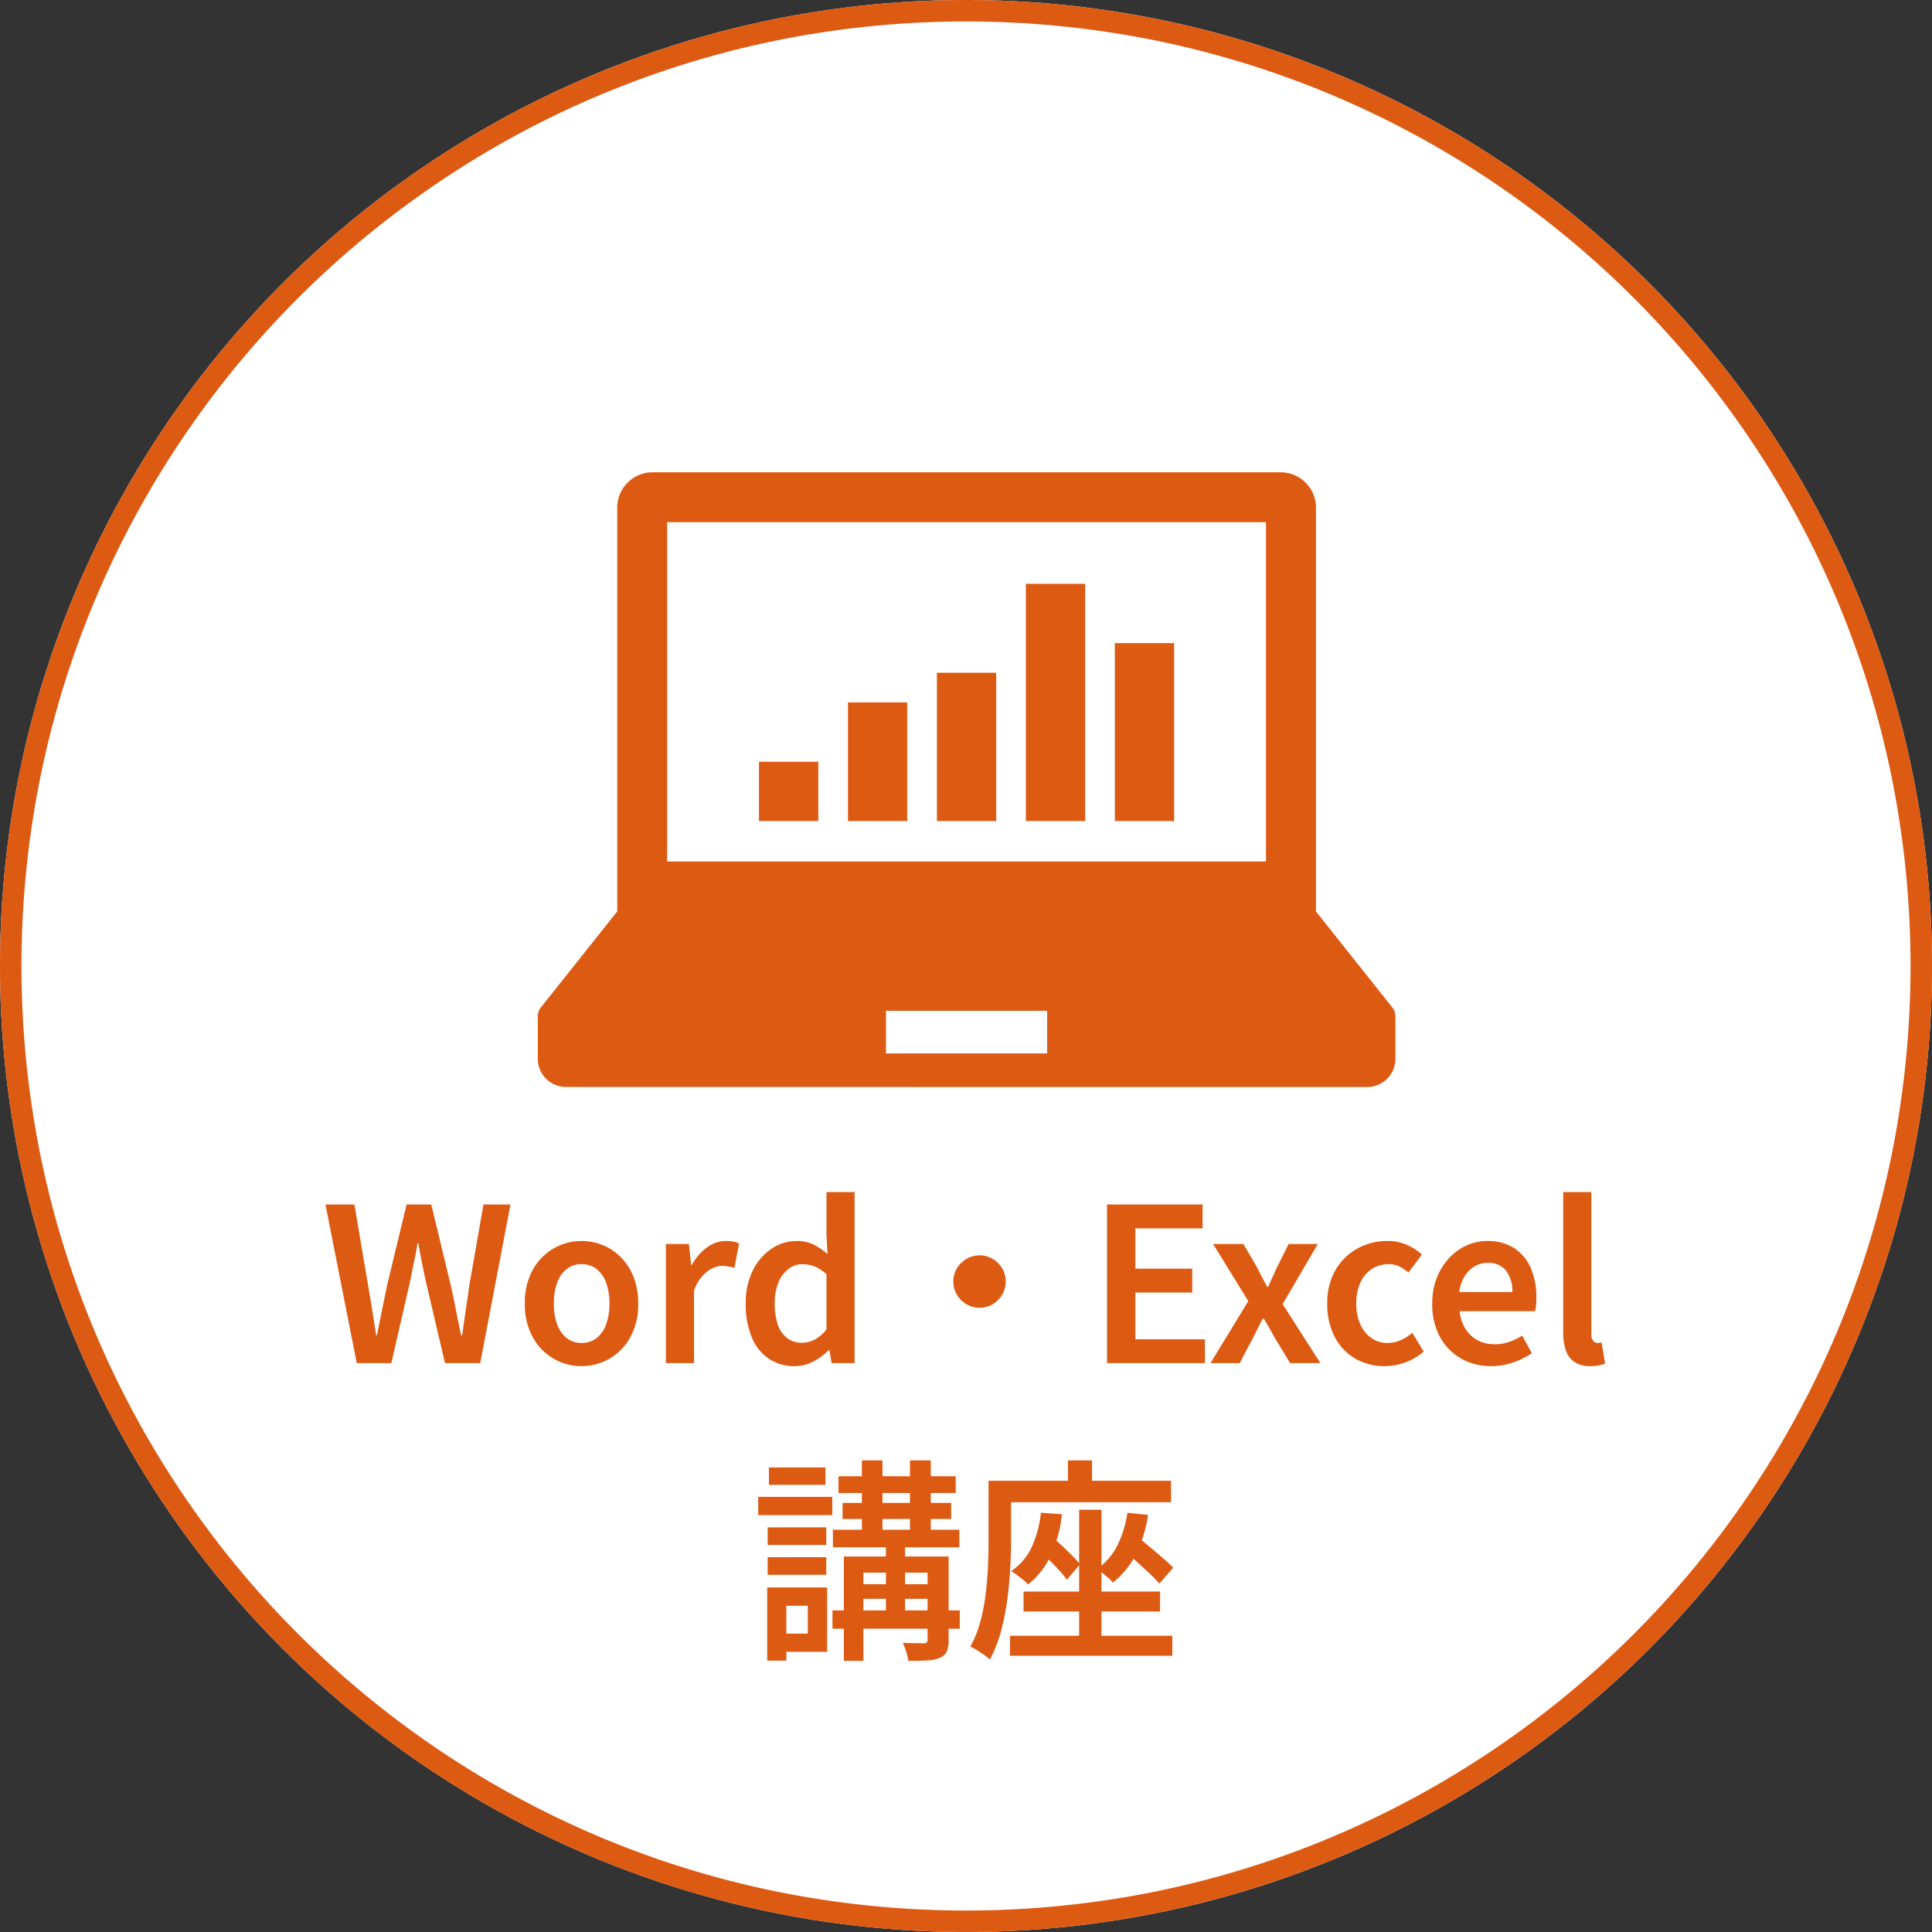
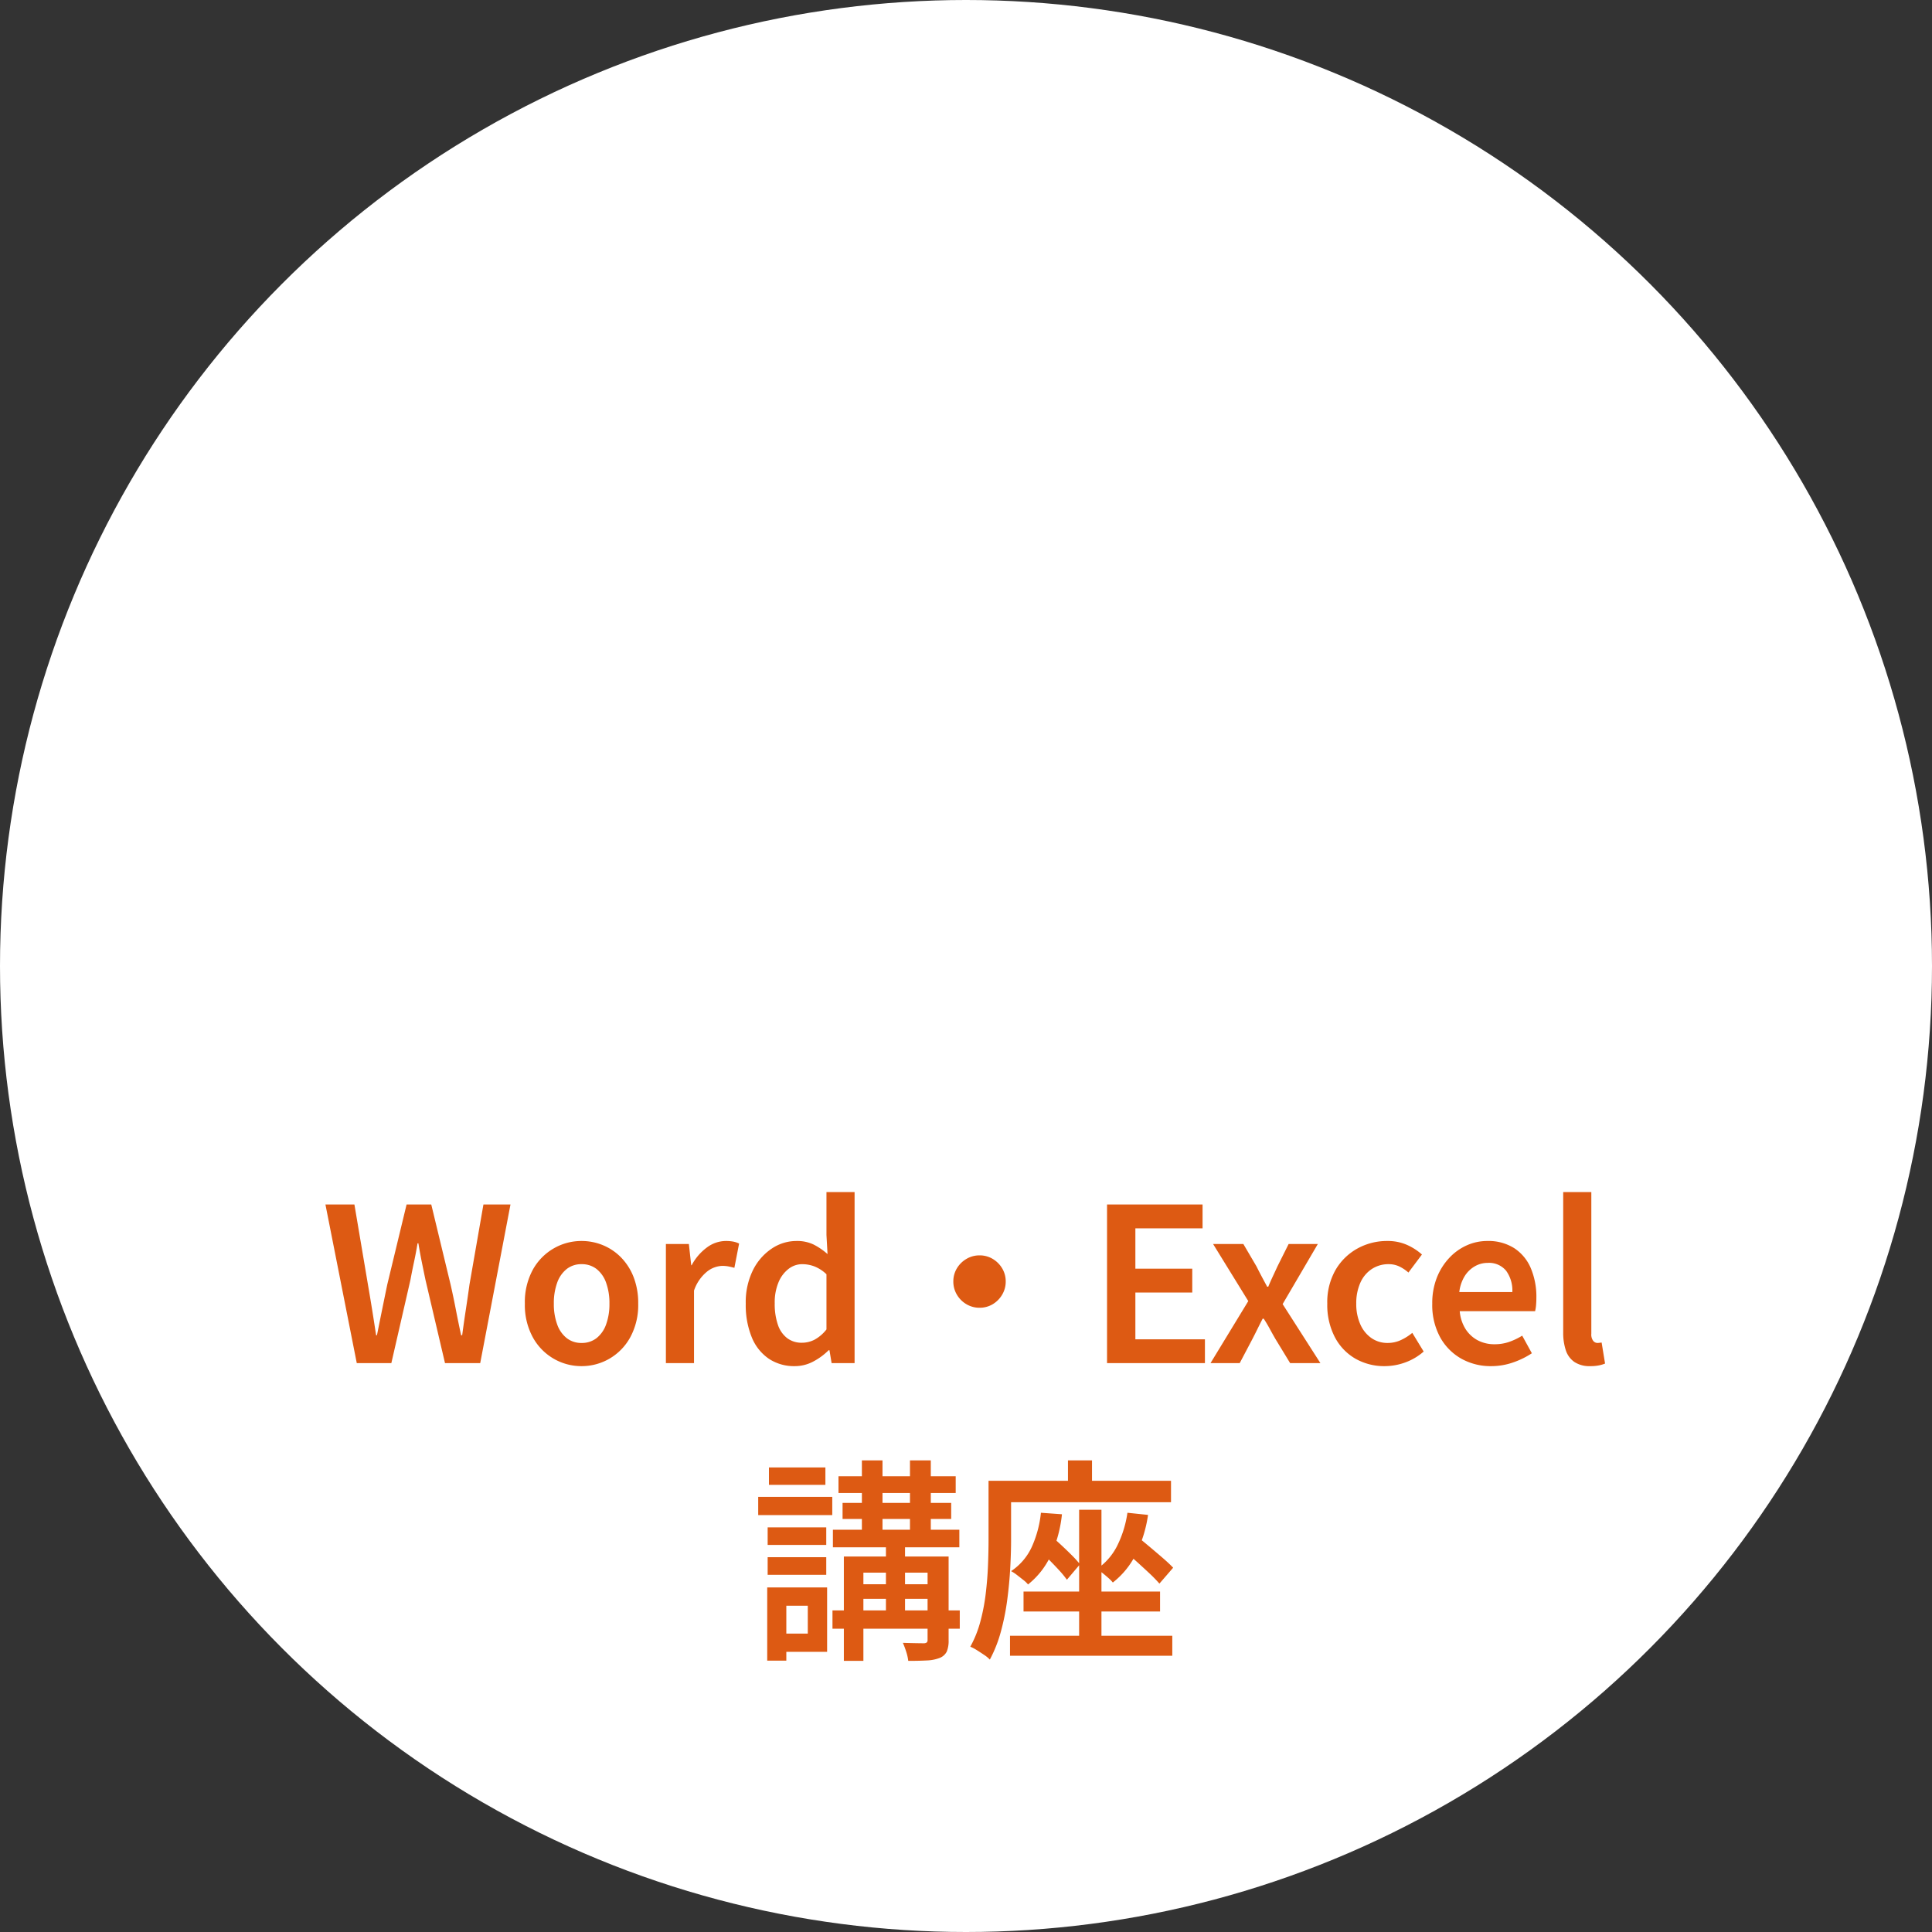
<svg xmlns="http://www.w3.org/2000/svg" width="180" height="180" viewBox="0 0 180 180">
  <rect x="0" y="0" width="180" height="180" fill="#333333" stroke="none" />
  <g transform="translate(-532 -1572)">
    <circle cx="90" cy="90" r="90" transform="translate(532 1572)" fill="#fff" />
-     <path d="M90,2A88.659,88.659,0,0,0,72.263,3.788,87.508,87.508,0,0,0,40.8,17.028,88.262,88.262,0,0,0,8.915,55.747,87.54,87.54,0,0,0,3.788,72.263a88.877,88.877,0,0,0,0,35.474A87.508,87.508,0,0,0,17.028,139.2a88.262,88.262,0,0,0,38.719,31.885,87.54,87.54,0,0,0,16.516,5.127,88.877,88.877,0,0,0,35.474,0,87.508,87.508,0,0,0,31.463-13.24,88.262,88.262,0,0,0,31.885-38.719,87.54,87.54,0,0,0,5.127-16.516,88.877,88.877,0,0,0,0-35.474A87.508,87.508,0,0,0,162.972,40.8,88.262,88.262,0,0,0,124.253,8.915a87.54,87.54,0,0,0-16.516-5.127A88.659,88.659,0,0,0,90,2m0-2A90,90,0,1,1,0,90,90,90,0,0,1,90,0Z" transform="translate(532 1572)" fill="#dd5a13" />
    <path d="M-56.76,0l-2.92-14.78h2.7l1.26,7.46q.2,1.16.39,2.34t.37,2.38h.08q.24-1.2.48-2.38t.48-2.34l1.8-7.46h2.3l1.8,7.46q.26,1.14.49,2.33t.49,2.39h.1q.16-1.2.34-2.38t.34-2.34l1.3-7.46h2.52L-45.26,0h-3.28l-1.82-7.76q-.18-.86-.35-1.7t-.31-1.7h-.08q-.14.86-.32,1.7t-.34,1.7L-53.54,0Zm20.94.28a5.144,5.144,0,0,1-2.59-.69,5.165,5.165,0,0,1-1.95-2,6.265,6.265,0,0,1-.74-3.13,6.3,6.3,0,0,1,.74-3.16,5.183,5.183,0,0,1,1.95-1.99,5.144,5.144,0,0,1,2.59-.69,5.19,5.19,0,0,1,1.99.39,5.048,5.048,0,0,1,1.69,1.14,5.425,5.425,0,0,1,1.17,1.83,6.667,6.667,0,0,1,.43,2.48,6.265,6.265,0,0,1-.74,3.13,5.165,5.165,0,0,1-1.95,2A5.144,5.144,0,0,1-35.82.28Zm0-2.16a2.215,2.215,0,0,0,1.4-.45,2.819,2.819,0,0,0,.89-1.28,5.5,5.5,0,0,0,.31-1.93,5.567,5.567,0,0,0-.31-1.95,2.819,2.819,0,0,0-.89-1.28,2.215,2.215,0,0,0-1.4-.45,2.185,2.185,0,0,0-1.38.45,2.819,2.819,0,0,0-.89,1.28,5.567,5.567,0,0,0-.31,1.95,5.5,5.5,0,0,0,.31,1.93,2.819,2.819,0,0,0,.89,1.28A2.185,2.185,0,0,0-35.82-1.88ZM-27.96,0V-11.1h2.14l.22,1.98h.04a4.9,4.9,0,0,1,1.44-1.67,2.962,2.962,0,0,1,1.72-.59,3.694,3.694,0,0,1,.73.06,2.157,2.157,0,0,1,.53.18l-.44,2.26q-.3-.08-.55-.13a3.168,3.168,0,0,0-.61-.05,2.4,2.4,0,0,0-1.37.52,3.869,3.869,0,0,0-1.23,1.78V0Zm12,.28a4.228,4.228,0,0,1-2.41-.69,4.419,4.419,0,0,1-1.59-2,7.935,7.935,0,0,1-.56-3.13,6.736,6.736,0,0,1,.67-3.12,5.179,5.179,0,0,1,1.75-2.01,4.114,4.114,0,0,1,2.3-.71,3.548,3.548,0,0,1,1.6.33,6.189,6.189,0,0,1,1.3.89l-.1-1.78v-4h2.62V0h-2.14l-.2-1.2h-.08A5.958,5.958,0,0,1-14.23-.15,3.635,3.635,0,0,1-15.96.28Zm.66-2.18a2.572,2.572,0,0,0,1.2-.29A3.619,3.619,0,0,0-13-3.14V-8.28a3.46,3.46,0,0,0-1.12-.73,3.223,3.223,0,0,0-1.14-.21,2.072,2.072,0,0,0-1.26.43,3.032,3.032,0,0,0-.94,1.24,4.837,4.837,0,0,0-.36,1.97,5.92,5.92,0,0,0,.3,2.02,2.594,2.594,0,0,0,.87,1.24A2.213,2.213,0,0,0-15.3-1.9ZM1.26-10.04a2.344,2.344,0,0,1,1.23.33,2.528,2.528,0,0,1,.88.88A2.344,2.344,0,0,1,3.7-7.6a2.36,2.36,0,0,1-.33,1.22,2.5,2.5,0,0,1-.88.89,2.344,2.344,0,0,1-1.23.33A2.36,2.36,0,0,1,.04-5.49a2.476,2.476,0,0,1-.89-.89A2.36,2.36,0,0,1-1.18-7.6,2.344,2.344,0,0,1-.85-8.83a2.5,2.5,0,0,1,.89-.88A2.36,2.36,0,0,1,1.26-10.04ZM13.14,0V-14.78h8.9v2.22H15.78V-8.8h5.3v2.22h-5.3v4.36h6.48V0Zm9.64,0L26.3-5.78,23.02-11.1h2.82l1.22,2.08q.24.48.49.95t.51.95h.1q.2-.48.42-.95t.44-.95l1.04-2.08h2.72L29.5-5.5,33.02,0H30.2L28.86-2.2q-.28-.48-.55-.98t-.57-.96h-.1q-.24.46-.48.95t-.5.99L25.5,0ZM39.02.28a5.412,5.412,0,0,1-2.73-.69,4.962,4.962,0,0,1-1.92-2,6.48,6.48,0,0,1-.71-3.13,6.036,6.036,0,0,1,.78-3.16,5.336,5.336,0,0,1,2.05-1.99,5.669,5.669,0,0,1,2.75-.69,4.442,4.442,0,0,1,1.84.36,5.366,5.366,0,0,1,1.4.9L41.22-8.44a3.706,3.706,0,0,0-.88-.58,2.292,2.292,0,0,0-.96-.2,2.81,2.81,0,0,0-1.57.45,2.948,2.948,0,0,0-1.07,1.28,4.647,4.647,0,0,0-.38,1.95,4.6,4.6,0,0,0,.38,1.93,3.03,3.03,0,0,0,1.04,1.28,2.6,2.6,0,0,0,1.5.45,2.9,2.9,0,0,0,1.24-.27,4.834,4.834,0,0,0,1.06-.67l1.06,1.74A5.365,5.365,0,0,1,40.91-.06,5.579,5.579,0,0,1,39.02.28Zm9.9,0a5.556,5.556,0,0,1-2.78-.7,5.121,5.121,0,0,1-1.97-2,6.277,6.277,0,0,1-.73-3.12,6.472,6.472,0,0,1,.43-2.43,5.766,5.766,0,0,1,1.16-1.84,5.051,5.051,0,0,1,1.64-1.17,4.649,4.649,0,0,1,1.89-.4,4.493,4.493,0,0,1,2.52.67,4.156,4.156,0,0,1,1.54,1.86,6.813,6.813,0,0,1,.52,2.75q0,.38-.03.71a3.256,3.256,0,0,1-.09.55H46a3.7,3.7,0,0,0,.54,1.66,3.044,3.044,0,0,0,1.13,1.05,3.313,3.313,0,0,0,1.59.37,4.087,4.087,0,0,0,1.32-.21,6.157,6.157,0,0,0,1.24-.59l.9,1.64a7.715,7.715,0,0,1-1.76.86A6.18,6.18,0,0,1,48.92.28Zm-2.96-6.9H50.9a3.115,3.115,0,0,0-.58-1.99,2.064,2.064,0,0,0-1.72-.73,2.4,2.4,0,0,0-1.18.31,2.685,2.685,0,0,0-.95.91A3.594,3.594,0,0,0,45.96-6.62ZM58.16.28a2.541,2.541,0,0,1-1.48-.39,2.124,2.124,0,0,1-.8-1.1,5.154,5.154,0,0,1-.24-1.65V-15.94h2.62v13.2a.972.972,0,0,0,.18.67.524.524,0,0,0,.38.19,1.289,1.289,0,0,0,.16-.01l.24-.03L59.54.04a3.241,3.241,0,0,1-.57.17A3.978,3.978,0,0,1,58.16.28ZM-11.88,10.54H-.96V12.1H-11.88Zm-.52,4.98H-.62v1.64H-12.4Zm-.04,7.52H-.58v1.7H-12.44Zm2.02-2.44H-2.4v1.36h-8.02Zm-1.08-7.58H-1.38v1.5H-11.5Zm1.8-3.96h1.92v7.2H-9.7Zm4.48,0h1.94v7.2H-5.22Zm-2.24,7.28h1.78v7.7H-7.46Zm3.88,1.68h1.96V25.8a2.649,2.649,0,0,1-.17,1.07,1.24,1.24,0,0,1-.65.59,3.672,3.672,0,0,1-1.2.24q-.72.04-1.74.04a4.317,4.317,0,0,0-.19-.85,8.182,8.182,0,0,0-.31-.83q.62.02,1.2.03t.76.01a.437.437,0,0,0,.28-.09.352.352,0,0,0,.06-.23Zm-7.8,0h8.52v1.5h-6.7v8.22h-1.82Zm-7.1-2.72h5.46v1.64h-5.46Zm.12-5.58h5.26v1.62h-5.26Zm-.12,8.36h5.46v1.64h-5.46Zm-.88-5.62h6.9v1.7h-6.9Zm1.88,8.44h4.54v6h-4.54V25.2h2.74V22.6h-2.74Zm-1.04,0h1.78v6.82h-1.78Zm29.06-7.24h2.08V26.32H10.54ZM5.36,21.28H18.08v1.86H5.36ZM4.1,25.4H19.22v1.86H4.1ZM6.98,13.94l1.96.14A12.256,12.256,0,0,1,7.9,17.92a7.476,7.476,0,0,1-2.12,2.7,2.592,2.592,0,0,0-.43-.41q-.29-.23-.6-.47a3.458,3.458,0,0,0-.55-.36,5.426,5.426,0,0,0,1.93-2.26A10.219,10.219,0,0,0,6.98,13.94Zm-.34,3.32L7.8,16q.48.4,1.02.9t1.02.98a10.126,10.126,0,0,1,.78.86L9.4,20.18a9.011,9.011,0,0,0-.75-.91q-.47-.51-1-1.04T6.64,17.26Zm8.4-3.32,1.92.2a12.034,12.034,0,0,1-1.14,3.68,7.679,7.679,0,0,1-2.14,2.62,3.333,3.333,0,0,0-.41-.42q-.27-.24-.57-.48a4.8,4.8,0,0,0-.5-.36,5.756,5.756,0,0,0,1.9-2.19A10.148,10.148,0,0,0,15.04,13.94Zm-.6,3.3,1.24-1.3q.58.46,1.26,1.03t1.32,1.12q.64.55,1.04.97l-1.28,1.48a13.792,13.792,0,0,0-1-1.02q-.62-.58-1.3-1.19T14.44,17.24ZM9.5,9.06h2.24v3.4H9.5Zm-6.28,1.9H19.1v2H3.22Zm-1.12,0H4.2v5.5q0,1.2-.08,2.65t-.28,2.96a22.278,22.278,0,0,1-.59,2.94,12.171,12.171,0,0,1-1.03,2.61,2.865,2.865,0,0,0-.52-.43q-.34-.23-.69-.45a3.654,3.654,0,0,0-.61-.32,10.3,10.3,0,0,0,.94-2.35,18.612,18.612,0,0,0,.5-2.61q.16-1.34.21-2.63t.05-2.37Z" transform="translate(622 1699)" fill="#dd5a13" />
-     <path d="M2.628,57.271A2.627,2.627,0,0,1,0,54.642V50.683a1.313,1.313,0,0,1,.286-.822L7.4,40.916V3.3A3.3,3.3,0,0,1,10.695,0H69.2a3.3,3.3,0,0,1,3.3,3.3v37.62l7.114,8.945a1.314,1.314,0,0,1,.287.822v3.959a2.628,2.628,0,0,1-2.629,2.629Zm29.811-3.127H47.455V50.169H32.439ZM12.049,36.265H67.843V4.65H12.049Zm41.711-3.772V15.917h5.526V32.494Zm-8.288,0v-22.1H51v22.1Zm-8.288,0V18.68h5.525V32.494Zm-8.288,0V21.443h5.525V32.494Zm-8.289,0V26.969h5.526v5.525Z" transform="translate(582.106 1616)" fill="#dd5a13" />
  </g>
</svg>